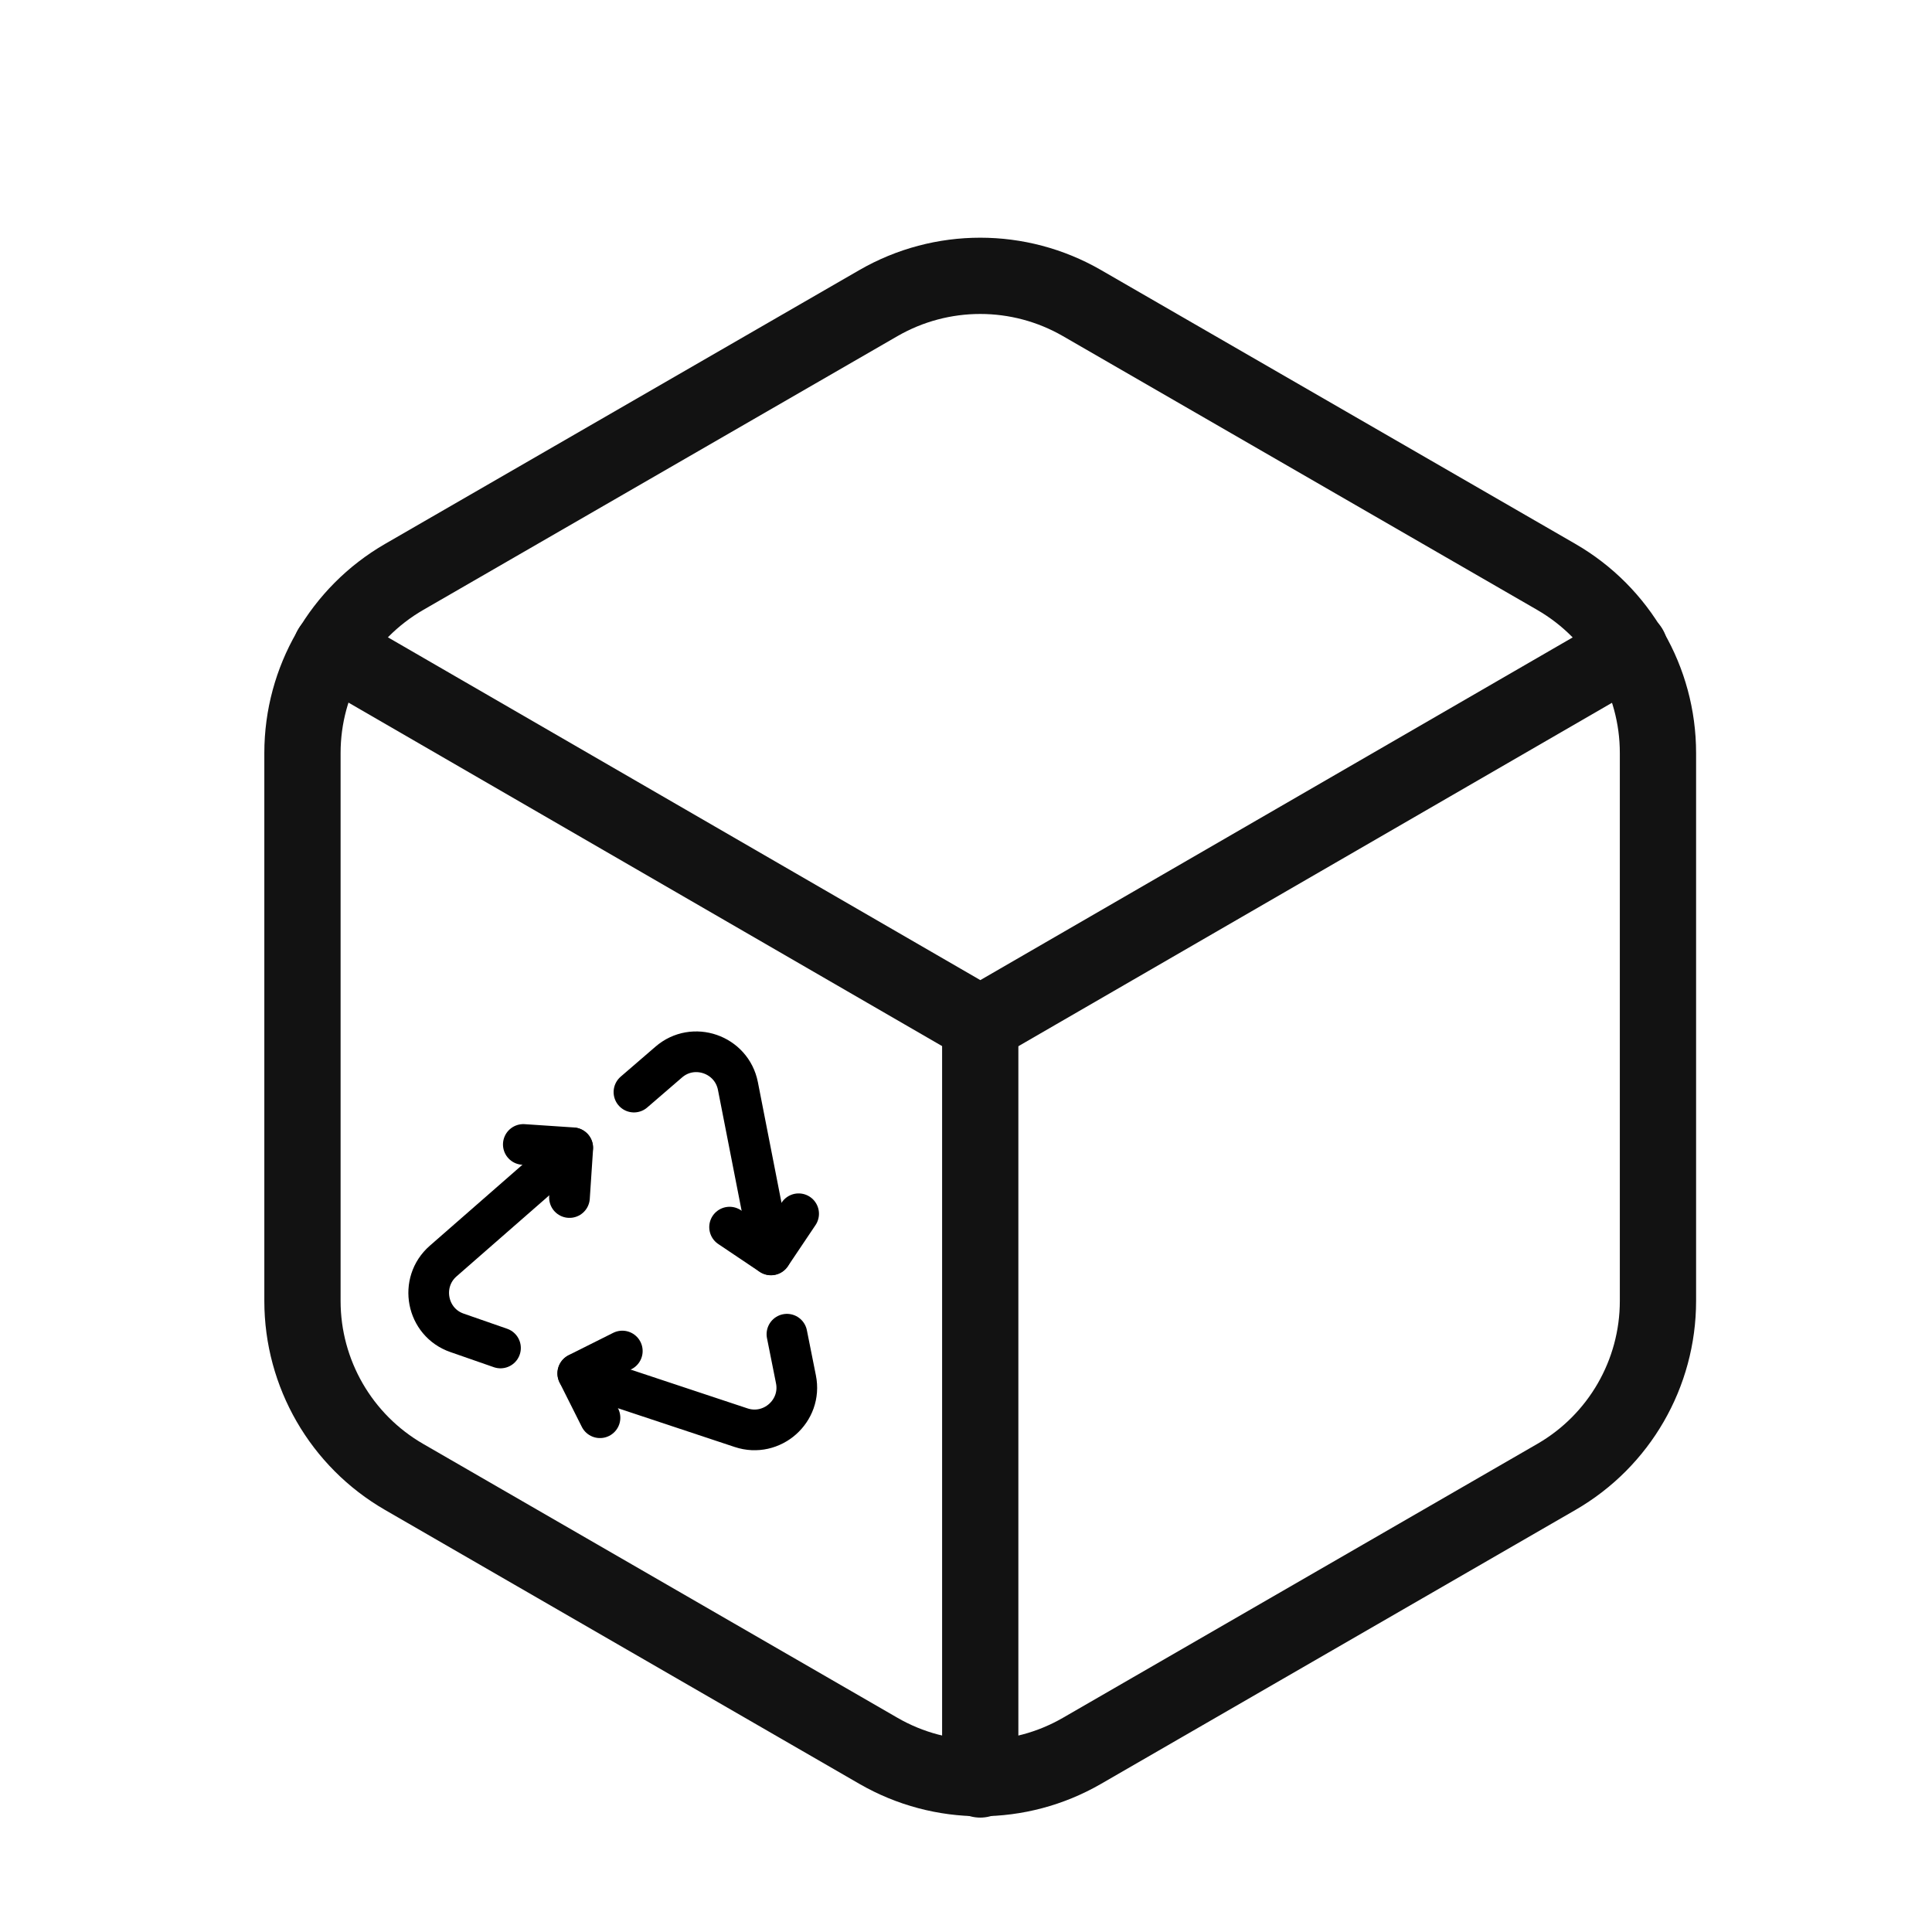
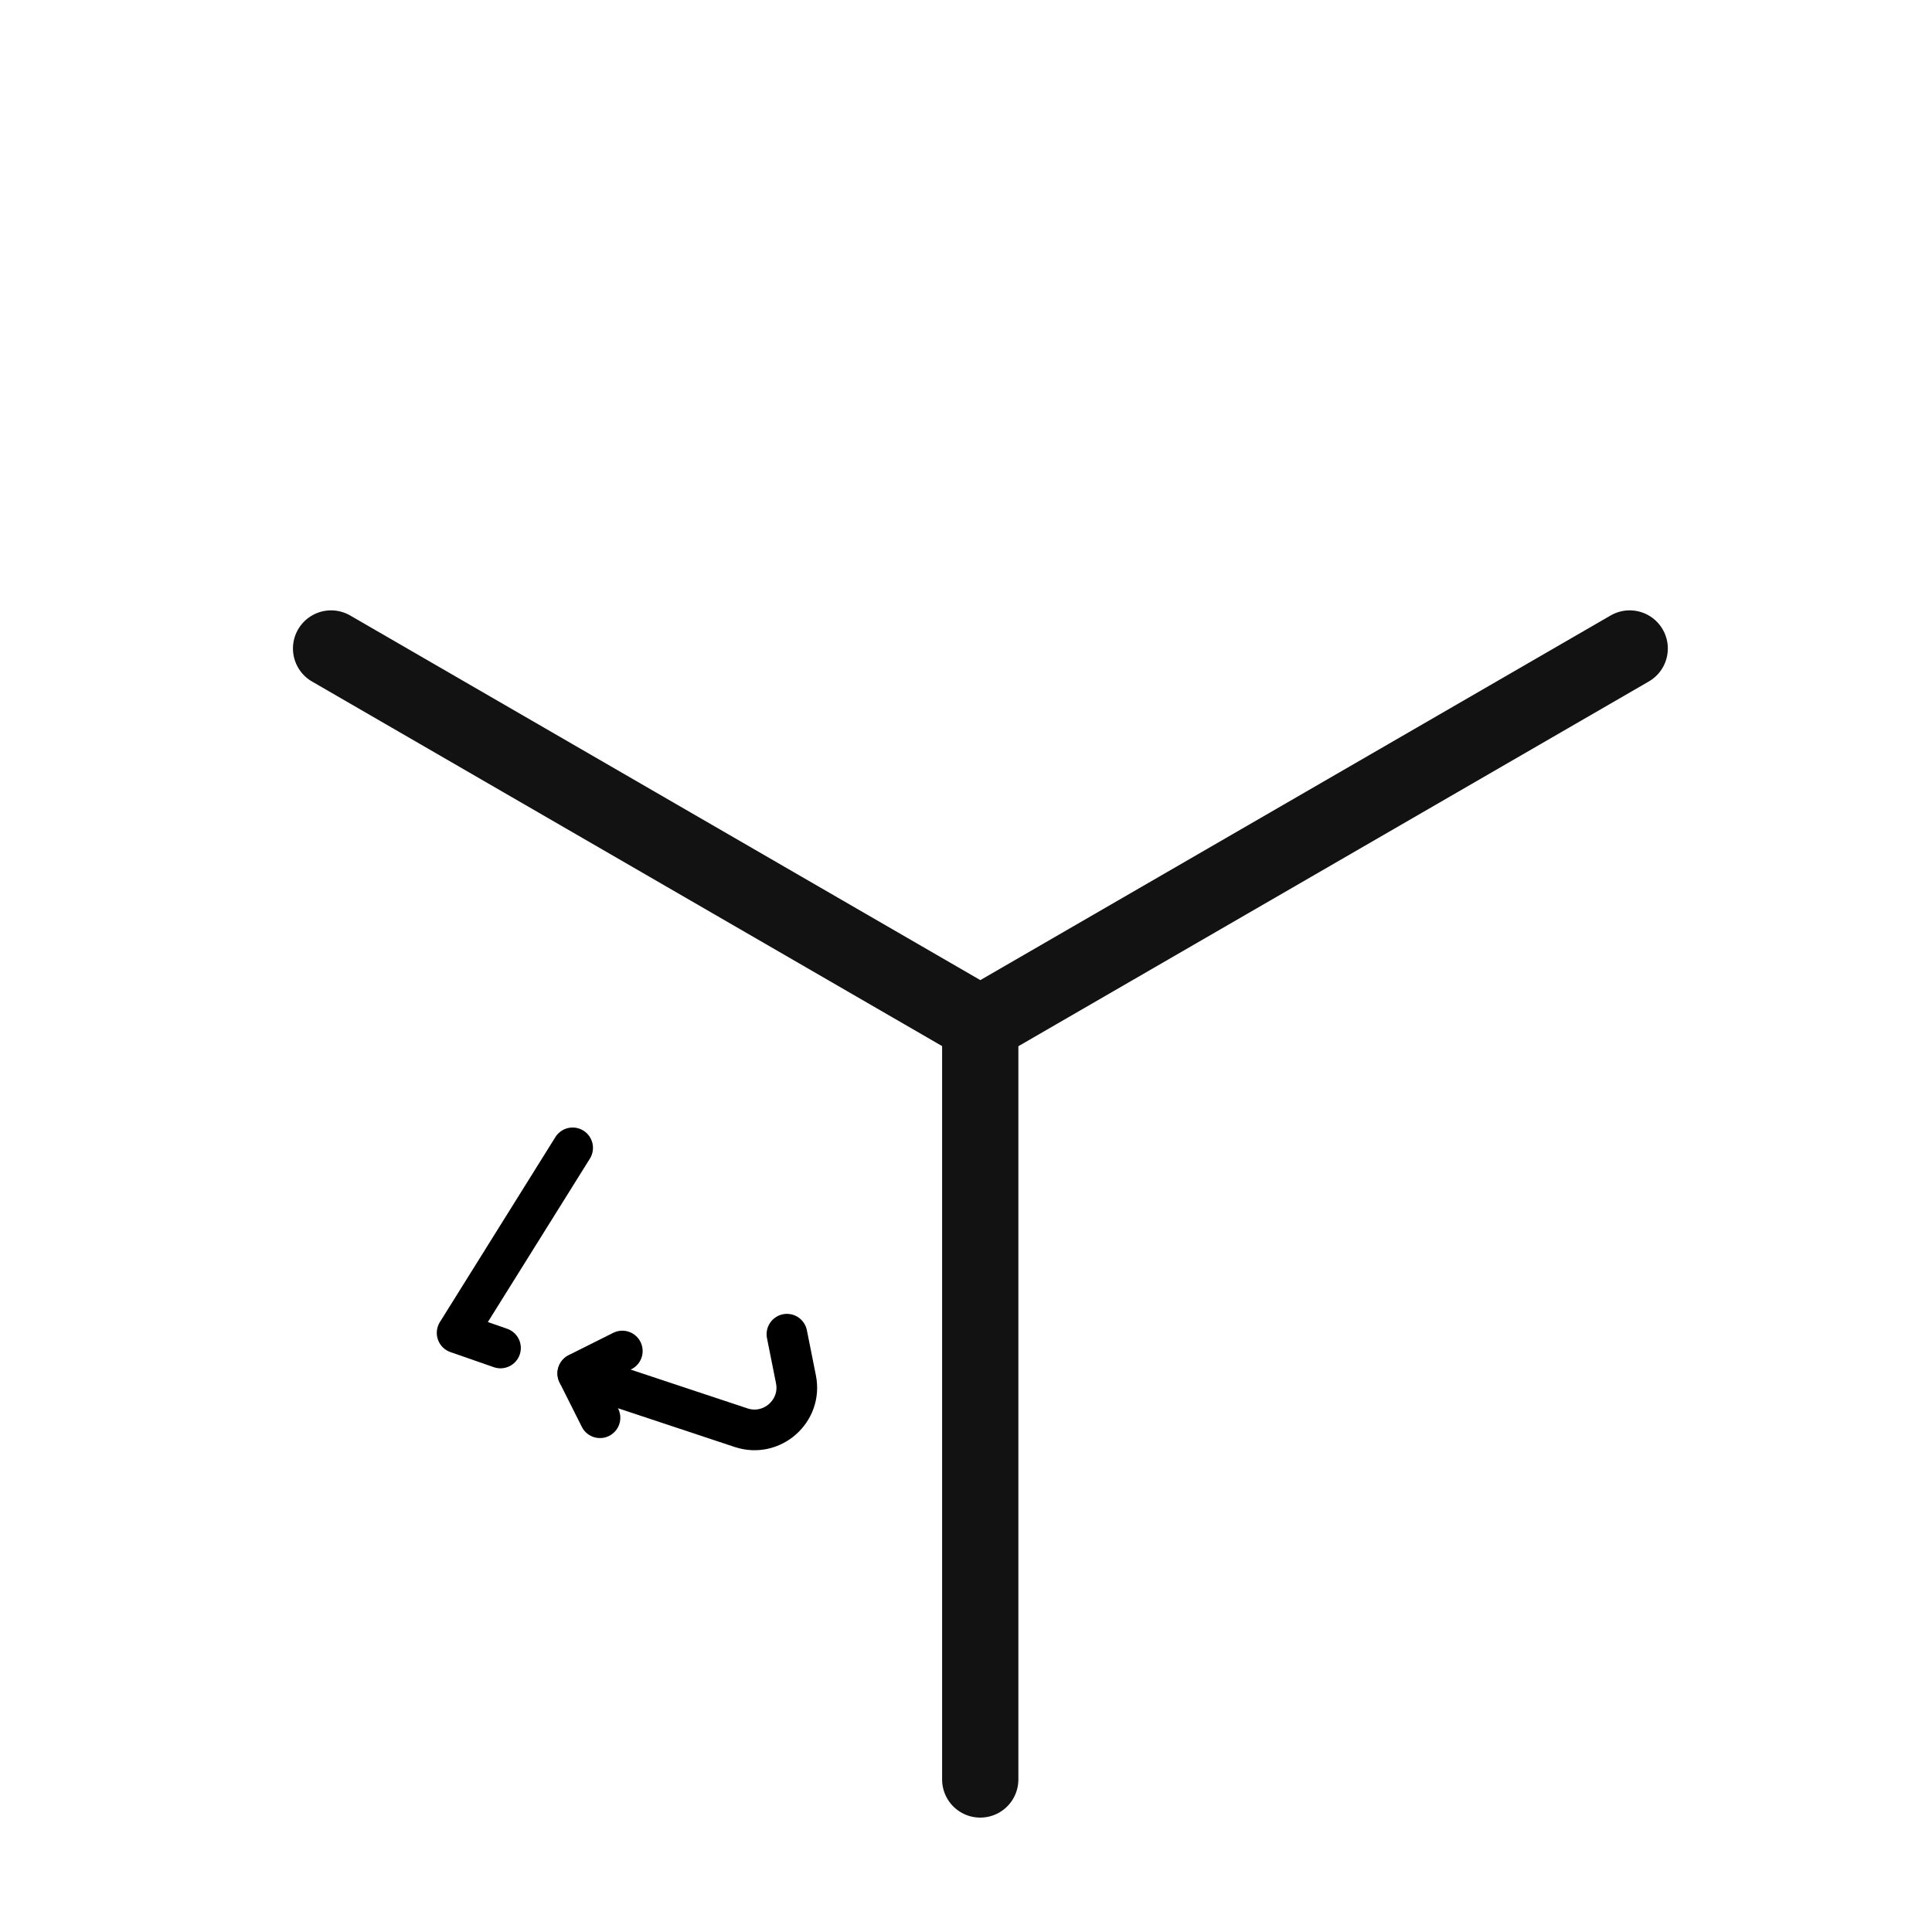
<svg xmlns="http://www.w3.org/2000/svg" width="38" height="38" viewBox="0 0 38 38" fill="none">
-   <path d="M5.949 14.811V25.588C5.949 27.016 6.712 28.336 7.948 29.049L17.28 34.438C18.518 35.152 20.042 35.152 21.279 34.438L30.612 29.049C31.848 28.336 32.61 27.016 32.61 25.588V14.811C32.61 13.382 31.848 12.063 30.612 11.348L21.279 5.96C20.042 5.247 18.518 5.247 17.28 5.96L7.948 11.348C6.712 12.063 5.949 13.382 5.949 14.811Z" stroke="#121212" stroke-width="1.5" stroke-linecap="round" stroke-linejoin="round" />
  <path d="M32.054 12.755L19.282 20.144L6.512 12.755" stroke="#121212" stroke-width="1.5" stroke-linecap="round" stroke-linejoin="round" />
  <path d="M19.28 35V20.135" stroke="#121212" stroke-width="1.5" stroke-linecap="round" stroke-linejoin="round" />
  <path d="M12.24 26.573L11.363 27.012L11.801 27.885" stroke="black" stroke-width="0.8" stroke-linecap="round" stroke-linejoin="round" />
-   <path d="M11.201 23.554L11.266 22.575L10.293 22.51" stroke="black" stroke-width="0.8" stroke-linecap="round" stroke-linejoin="round" />
-   <path d="M14.35 24.136L15.164 24.683L15.708 23.873" stroke="black" stroke-width="0.8" stroke-linecap="round" stroke-linejoin="round" />
-   <path d="M12.469 21.48L13.153 20.89C13.635 20.472 14.391 20.734 14.514 21.361L15.164 24.68" stroke="black" stroke-width="0.8" stroke-linecap="round" stroke-linejoin="round" />
-   <path d="M9.844 26.513L8.991 26.216C8.388 26.009 8.236 25.223 8.717 24.803L11.263 22.577" stroke="black" stroke-width="0.8" stroke-linecap="round" stroke-linejoin="round" />
+   <path d="M9.844 26.513L8.991 26.216L11.263 22.577" stroke="black" stroke-width="0.8" stroke-linecap="round" stroke-linejoin="round" />
  <path d="M15.478 26.242L15.655 27.128C15.782 27.752 15.182 28.282 14.577 28.081L11.366 27.015" stroke="black" stroke-width="0.8" stroke-linecap="round" stroke-linejoin="round" />
</svg>